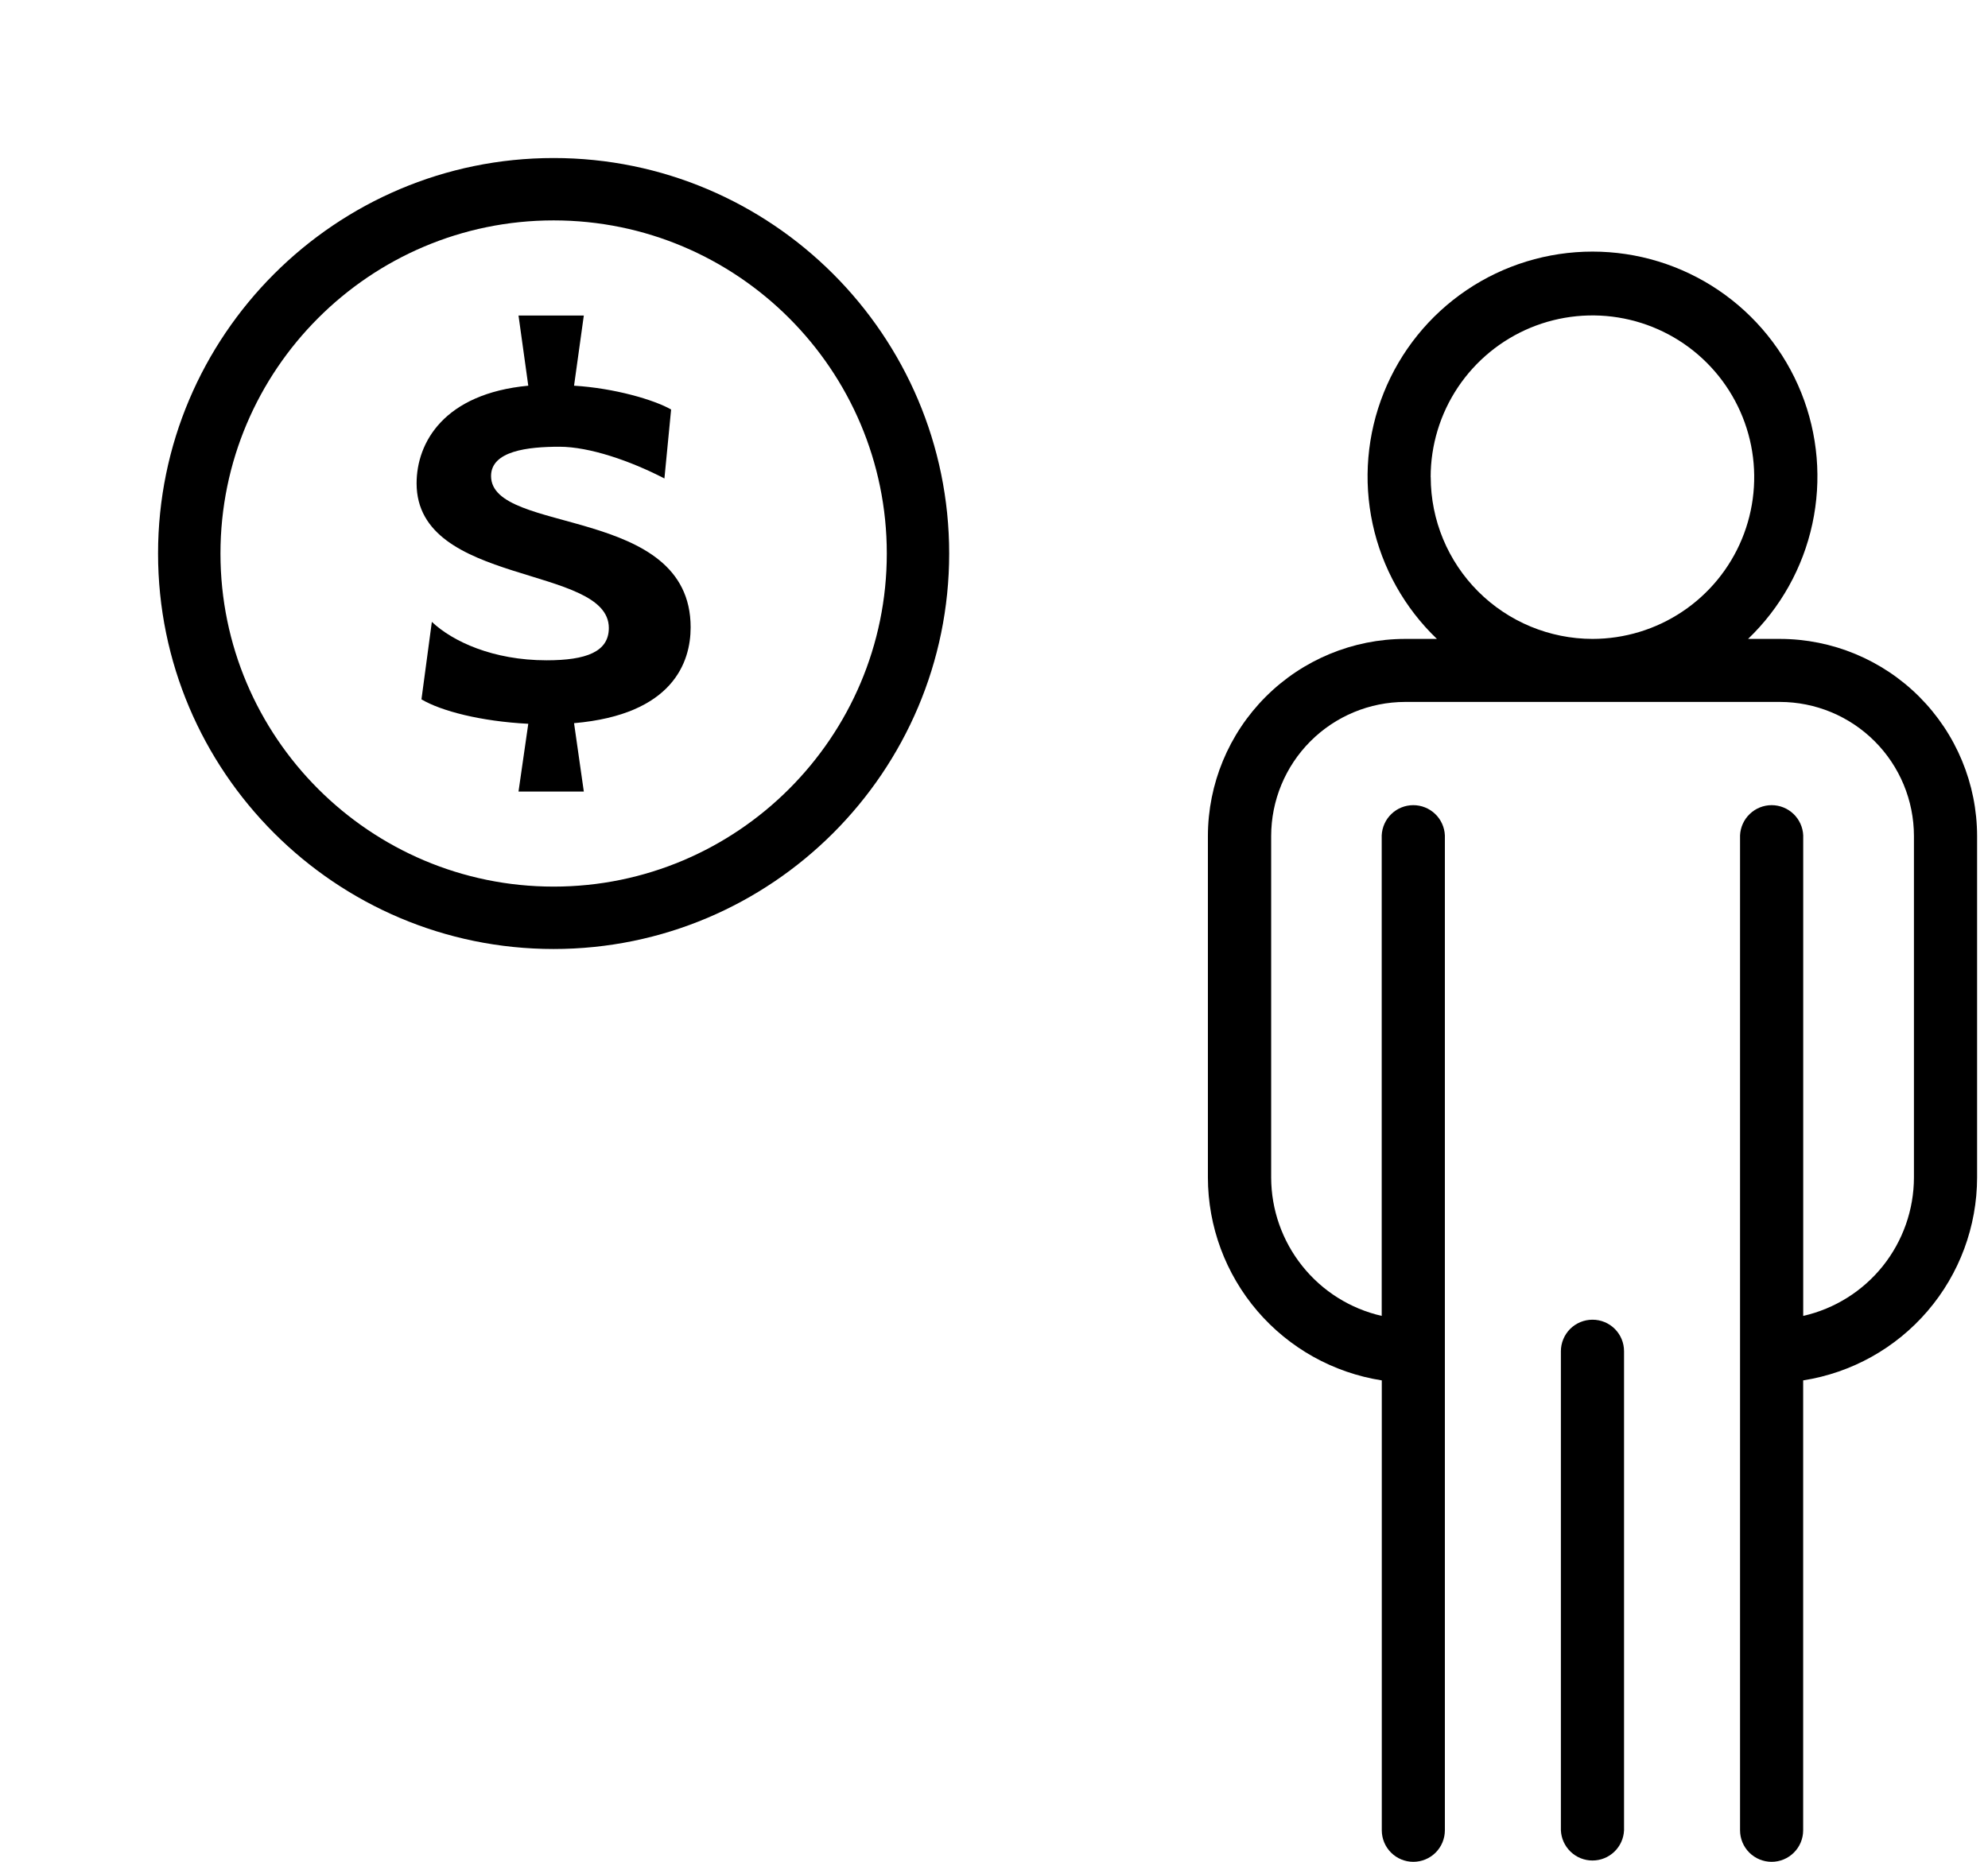
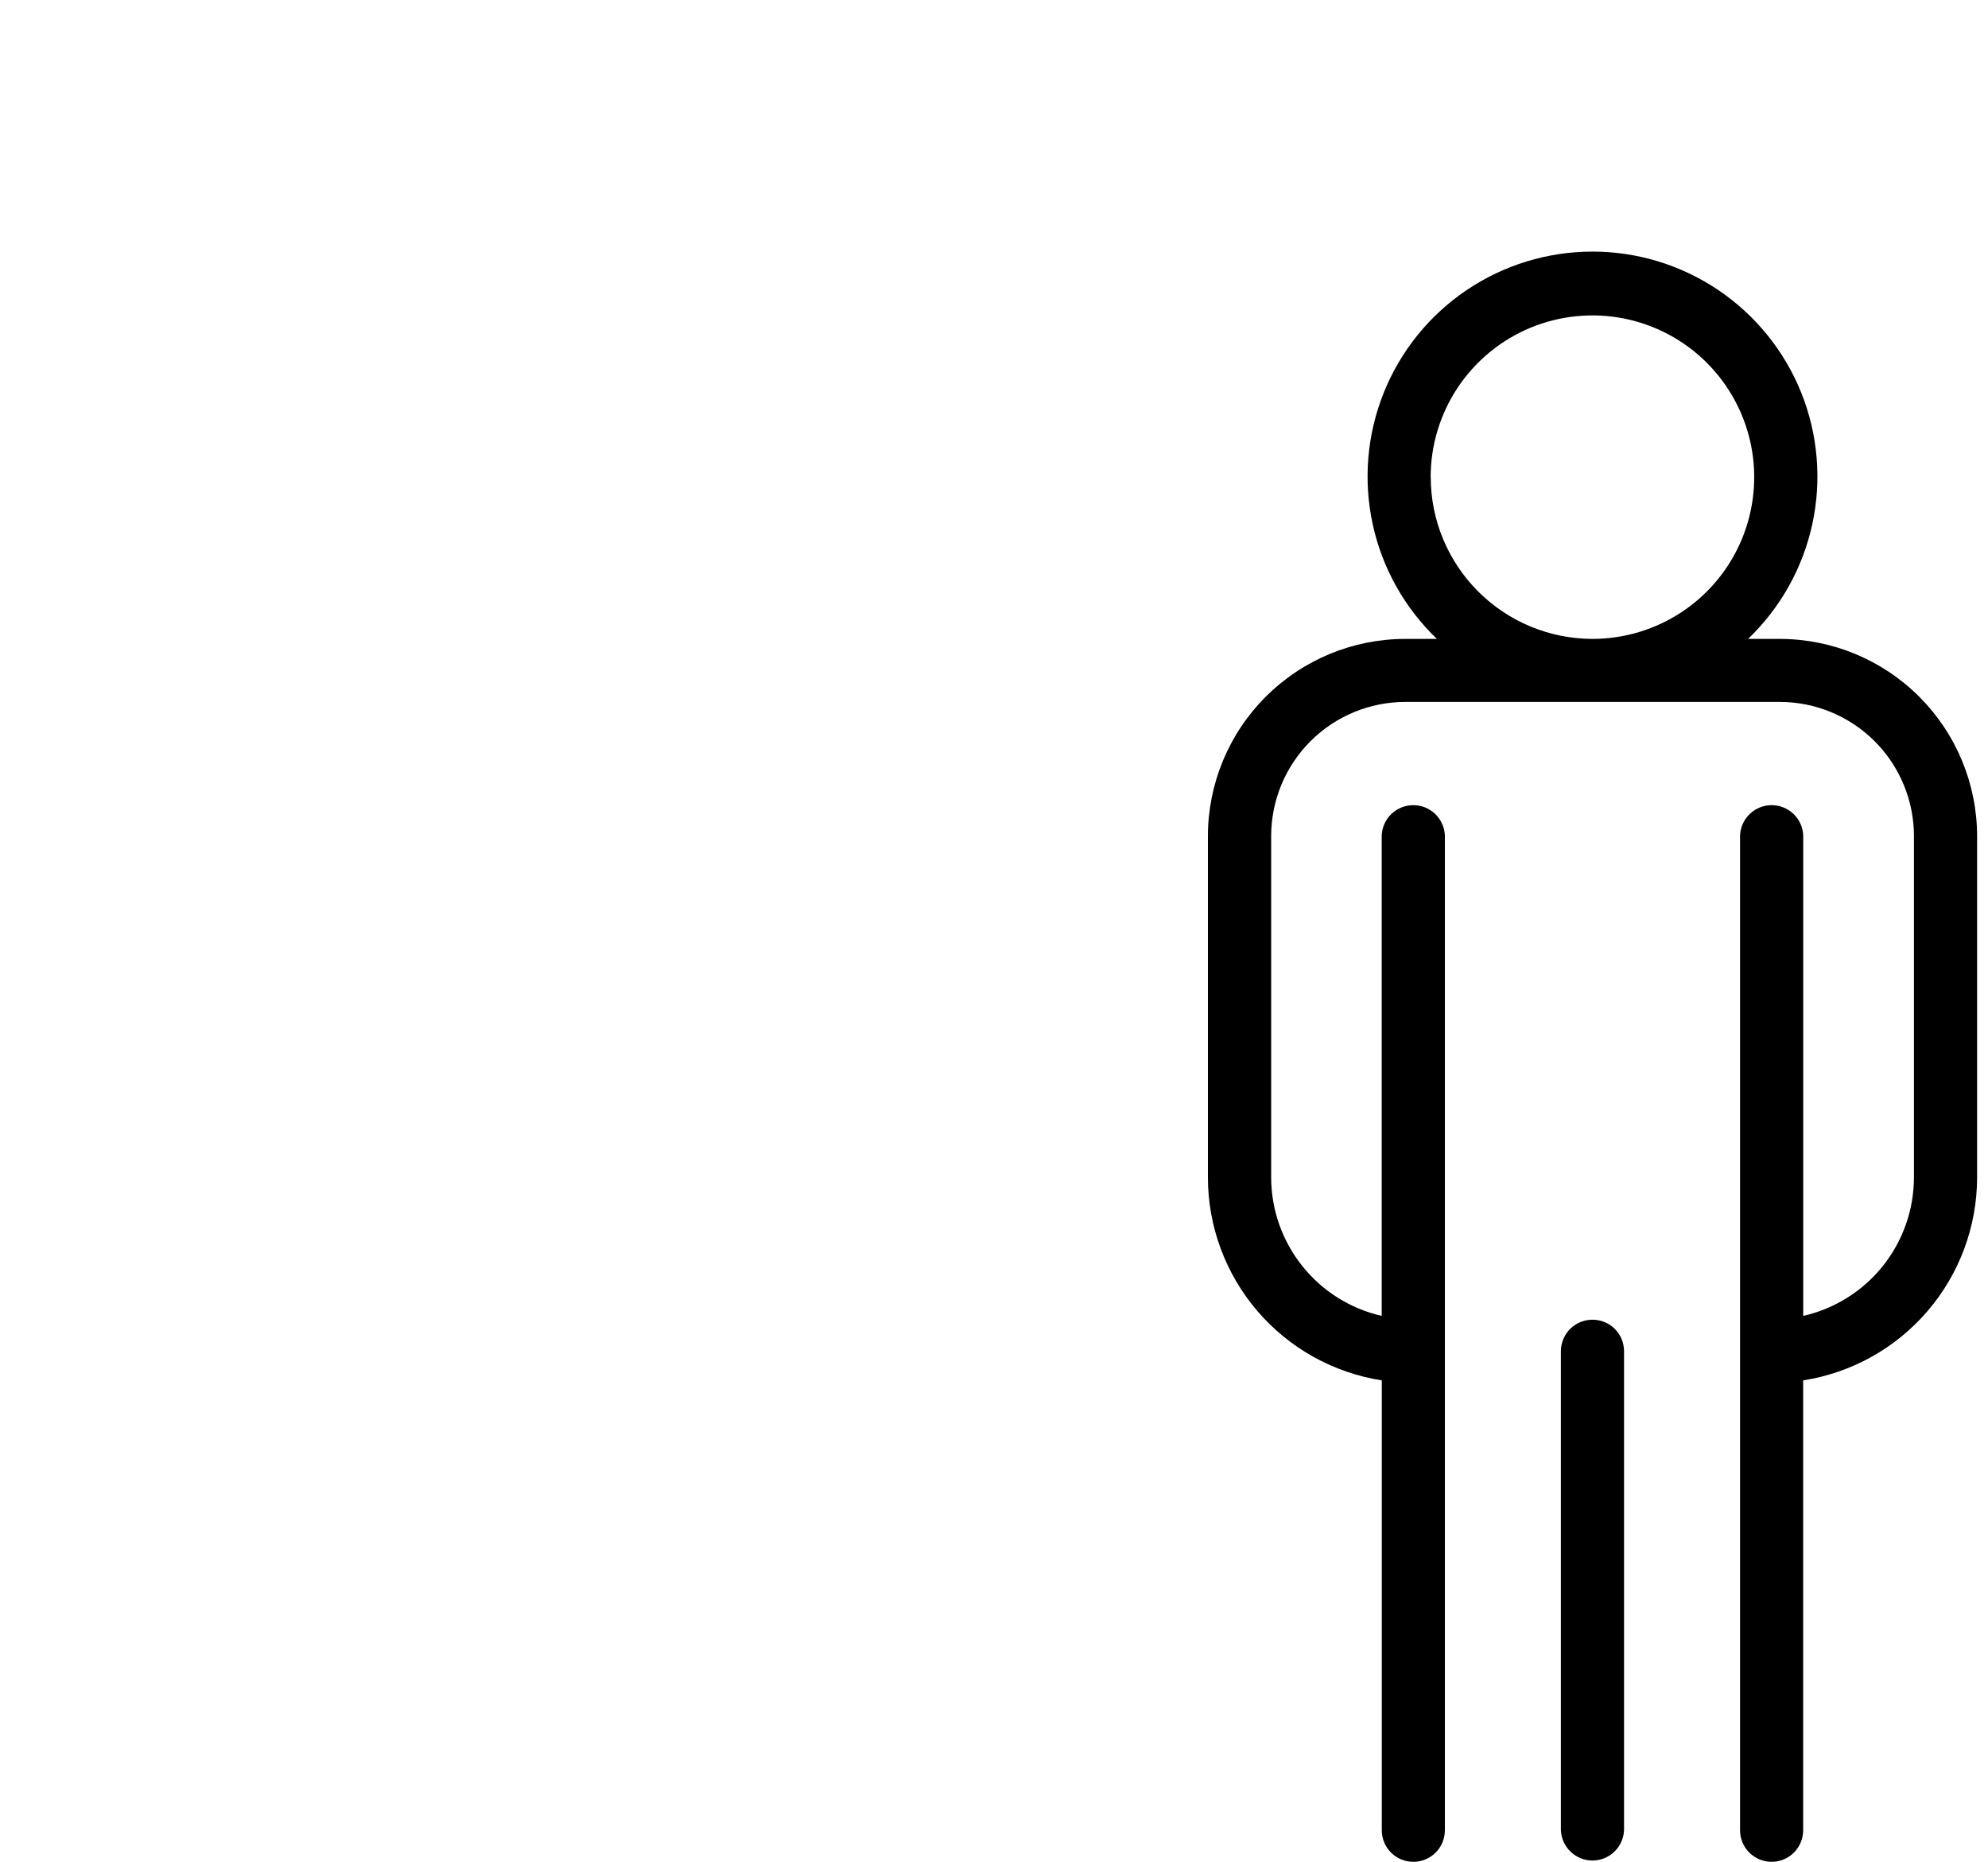
<svg xmlns="http://www.w3.org/2000/svg" width="79" height="74" viewBox="0 0 79 74" fill="none">
  <path d="M70.729 25.394H69.466C70.754 24.16 71.644 22.568 72.02 20.824C72.397 19.08 72.243 17.263 71.578 15.607C70.913 13.951 69.767 12.533 68.289 11.533C66.811 10.534 65.068 10 63.283 10C61.499 10 59.755 10.534 58.277 11.533C56.799 12.533 55.654 13.951 54.989 15.607C54.324 17.263 54.17 19.08 54.546 20.824C54.922 22.568 55.812 24.16 57.101 25.394H55.838C53.76 25.396 51.768 26.223 50.298 27.692C48.829 29.162 48.002 31.154 48 33.232V46.8C48.002 48.747 48.7 50.629 49.966 52.108C51.233 53.586 52.986 54.564 54.91 54.865V72.746C54.91 73.079 55.042 73.398 55.277 73.633C55.512 73.868 55.831 74 56.163 74C56.496 74 56.815 73.868 57.05 73.633C57.285 73.398 57.417 73.079 57.417 72.746V53.707C57.417 53.707 57.417 53.695 57.417 53.69V33.203C57.403 32.88 57.264 32.574 57.031 32.351C56.797 32.127 56.486 32.002 56.162 32.002C55.838 32.002 55.527 32.127 55.293 32.351C55.06 32.574 54.921 32.88 54.907 33.203V52.302C53.66 52.017 52.547 51.318 51.75 50.318C50.952 49.319 50.516 48.078 50.514 46.8V33.232C50.514 31.819 51.075 30.464 52.073 29.464C53.071 28.464 54.425 27.901 55.838 27.899H70.729C72.141 27.9 73.496 28.462 74.495 29.461C75.494 30.46 76.056 31.814 76.057 33.227V46.8C76.055 48.08 75.619 49.321 74.82 50.321C74.02 51.32 72.905 52.019 71.657 52.302V33.203C71.643 32.88 71.504 32.574 71.271 32.351C71.037 32.127 70.726 32.002 70.402 32.002C70.079 32.002 69.767 32.127 69.534 32.351C69.3 32.574 69.161 32.88 69.147 33.203V53.707C69.147 53.707 69.147 53.719 69.147 53.726V72.746C69.147 73.079 69.279 73.398 69.514 73.633C69.75 73.868 70.069 74 70.401 74C70.734 74 71.052 73.868 71.287 73.633C71.523 73.398 71.655 73.079 71.655 72.746V54.865C73.579 54.564 75.332 53.587 76.599 52.108C77.867 50.63 78.564 48.747 78.567 46.8V33.232C78.564 31.154 77.737 29.162 76.268 27.692C74.799 26.223 72.807 25.396 70.729 25.394ZM56.852 18.965C56.852 17.694 57.229 16.451 57.935 15.394C58.642 14.337 59.646 13.513 60.82 13.026C61.995 12.54 63.287 12.412 64.534 12.66C65.781 12.908 66.927 13.52 67.826 14.419C68.725 15.318 69.337 16.463 69.586 17.71C69.834 18.957 69.707 20.249 69.221 21.424C68.735 22.599 67.911 23.603 66.854 24.309C65.797 25.016 64.555 25.393 63.283 25.394C61.579 25.392 59.945 24.714 58.74 23.509C57.535 22.304 56.856 20.67 56.855 18.965H56.852Z" fill="black" />
  <path d="M63.283 52.453C63.119 52.453 62.955 52.485 62.803 52.548C62.651 52.611 62.512 52.703 62.395 52.819C62.279 52.936 62.186 53.074 62.123 53.227C62.06 53.379 62.027 53.542 62.027 53.707V72.746C62.041 73.07 62.18 73.375 62.414 73.599C62.647 73.823 62.959 73.948 63.282 73.948C63.606 73.948 63.917 73.823 64.151 73.599C64.385 73.375 64.523 73.07 64.537 72.746V53.707C64.537 53.542 64.505 53.379 64.442 53.227C64.379 53.074 64.287 52.936 64.171 52.82C64.054 52.703 63.916 52.611 63.764 52.548C63.611 52.485 63.448 52.453 63.283 52.453Z" fill="black" />
-   <path d="M22 6.281C13.332 6.281 6.281 13.333 6.281 22C6.281 30.668 13.332 37.719 22 37.719C30.668 37.719 37.719 30.668 37.719 22C37.719 13.333 30.668 6.281 22 6.281ZM22 35.239C14.7 35.239 8.761 29.3 8.761 22C8.761 14.699 14.7 8.76 22 8.76C29.301 8.76 35.24 14.699 35.24 22C35.24 29.3 29.301 35.239 22 35.239Z" fill="black" />
-   <path d="M19.514 18.92C19.514 17.925 20.968 17.756 22.23 17.756C23.419 17.756 25.044 18.313 26.403 19.017L26.669 16.276C25.989 15.888 24.413 15.427 22.812 15.33L23.2 12.541H20.605L20.993 15.33C17.646 15.645 16.555 17.586 16.555 19.211C16.555 23.31 24.194 22.438 24.194 24.959C24.194 25.906 23.298 26.244 21.721 26.244C19.587 26.244 17.985 25.493 17.161 24.717L16.748 27.797C17.525 28.258 19.101 28.671 20.993 28.768L20.605 31.46H23.2L22.812 28.743C26.741 28.403 27.445 26.317 27.445 24.935C27.445 20.06 19.514 21.272 19.514 18.92Z" fill="black" />
</svg>